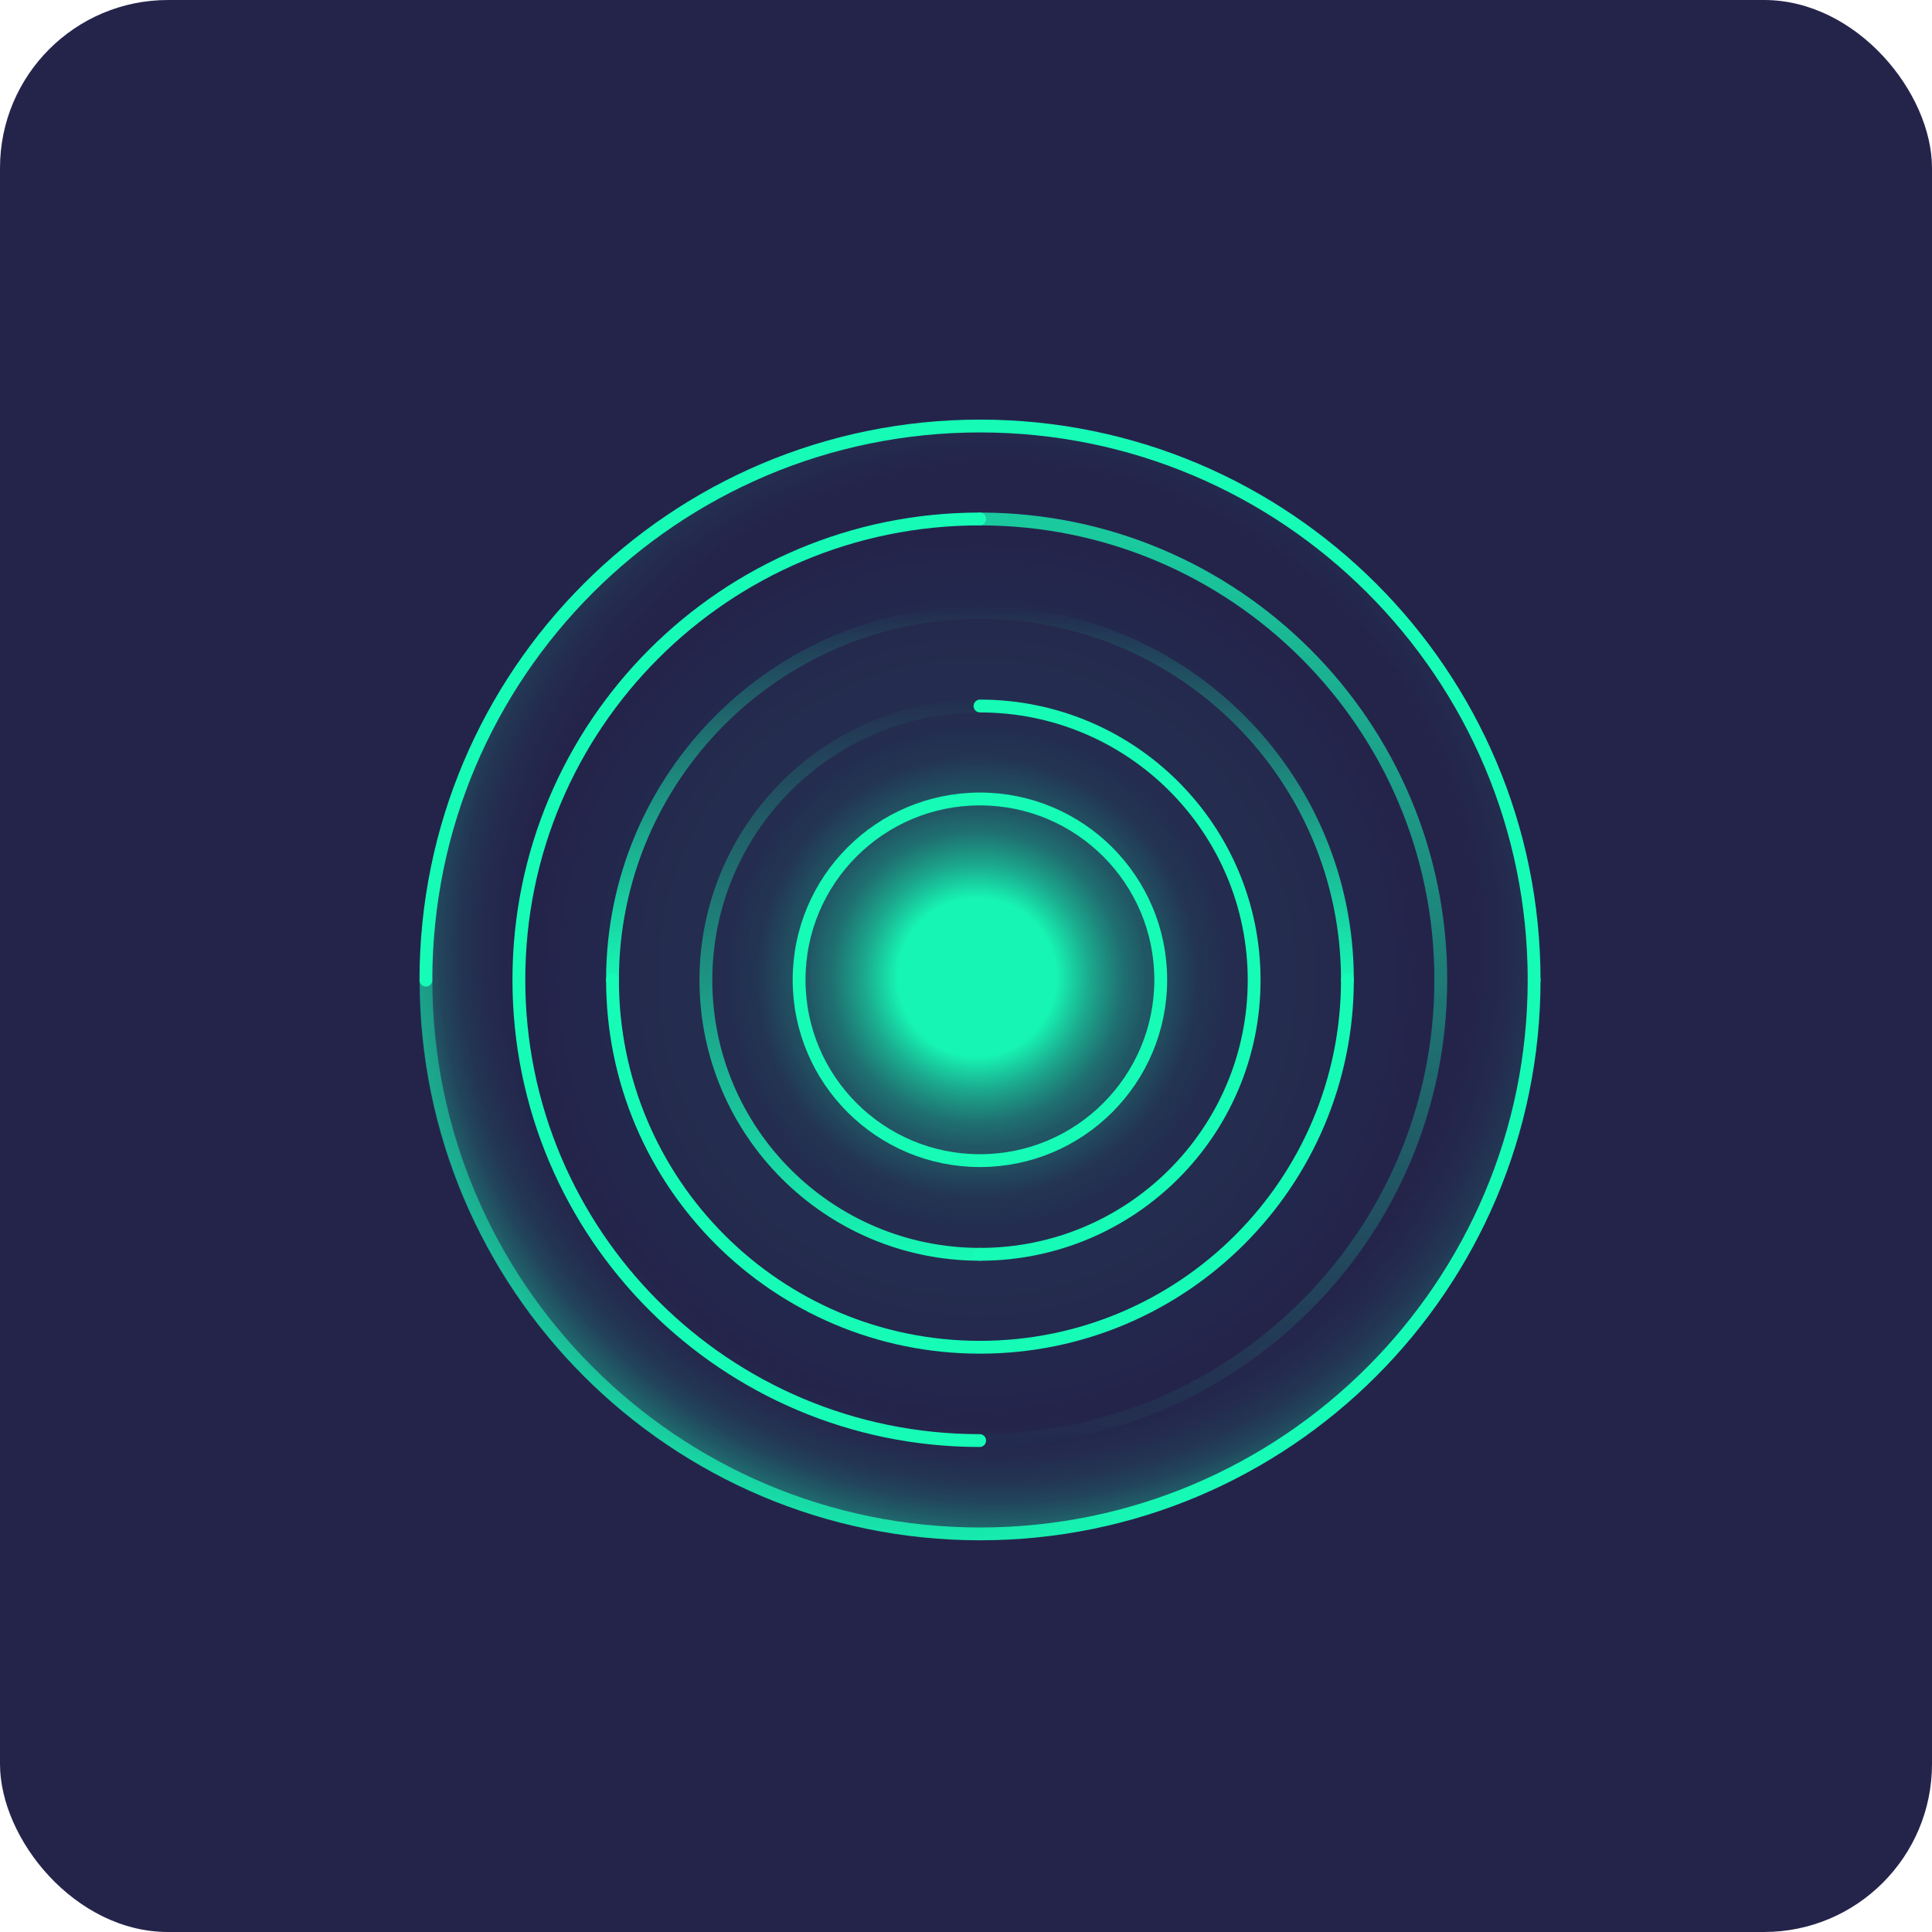
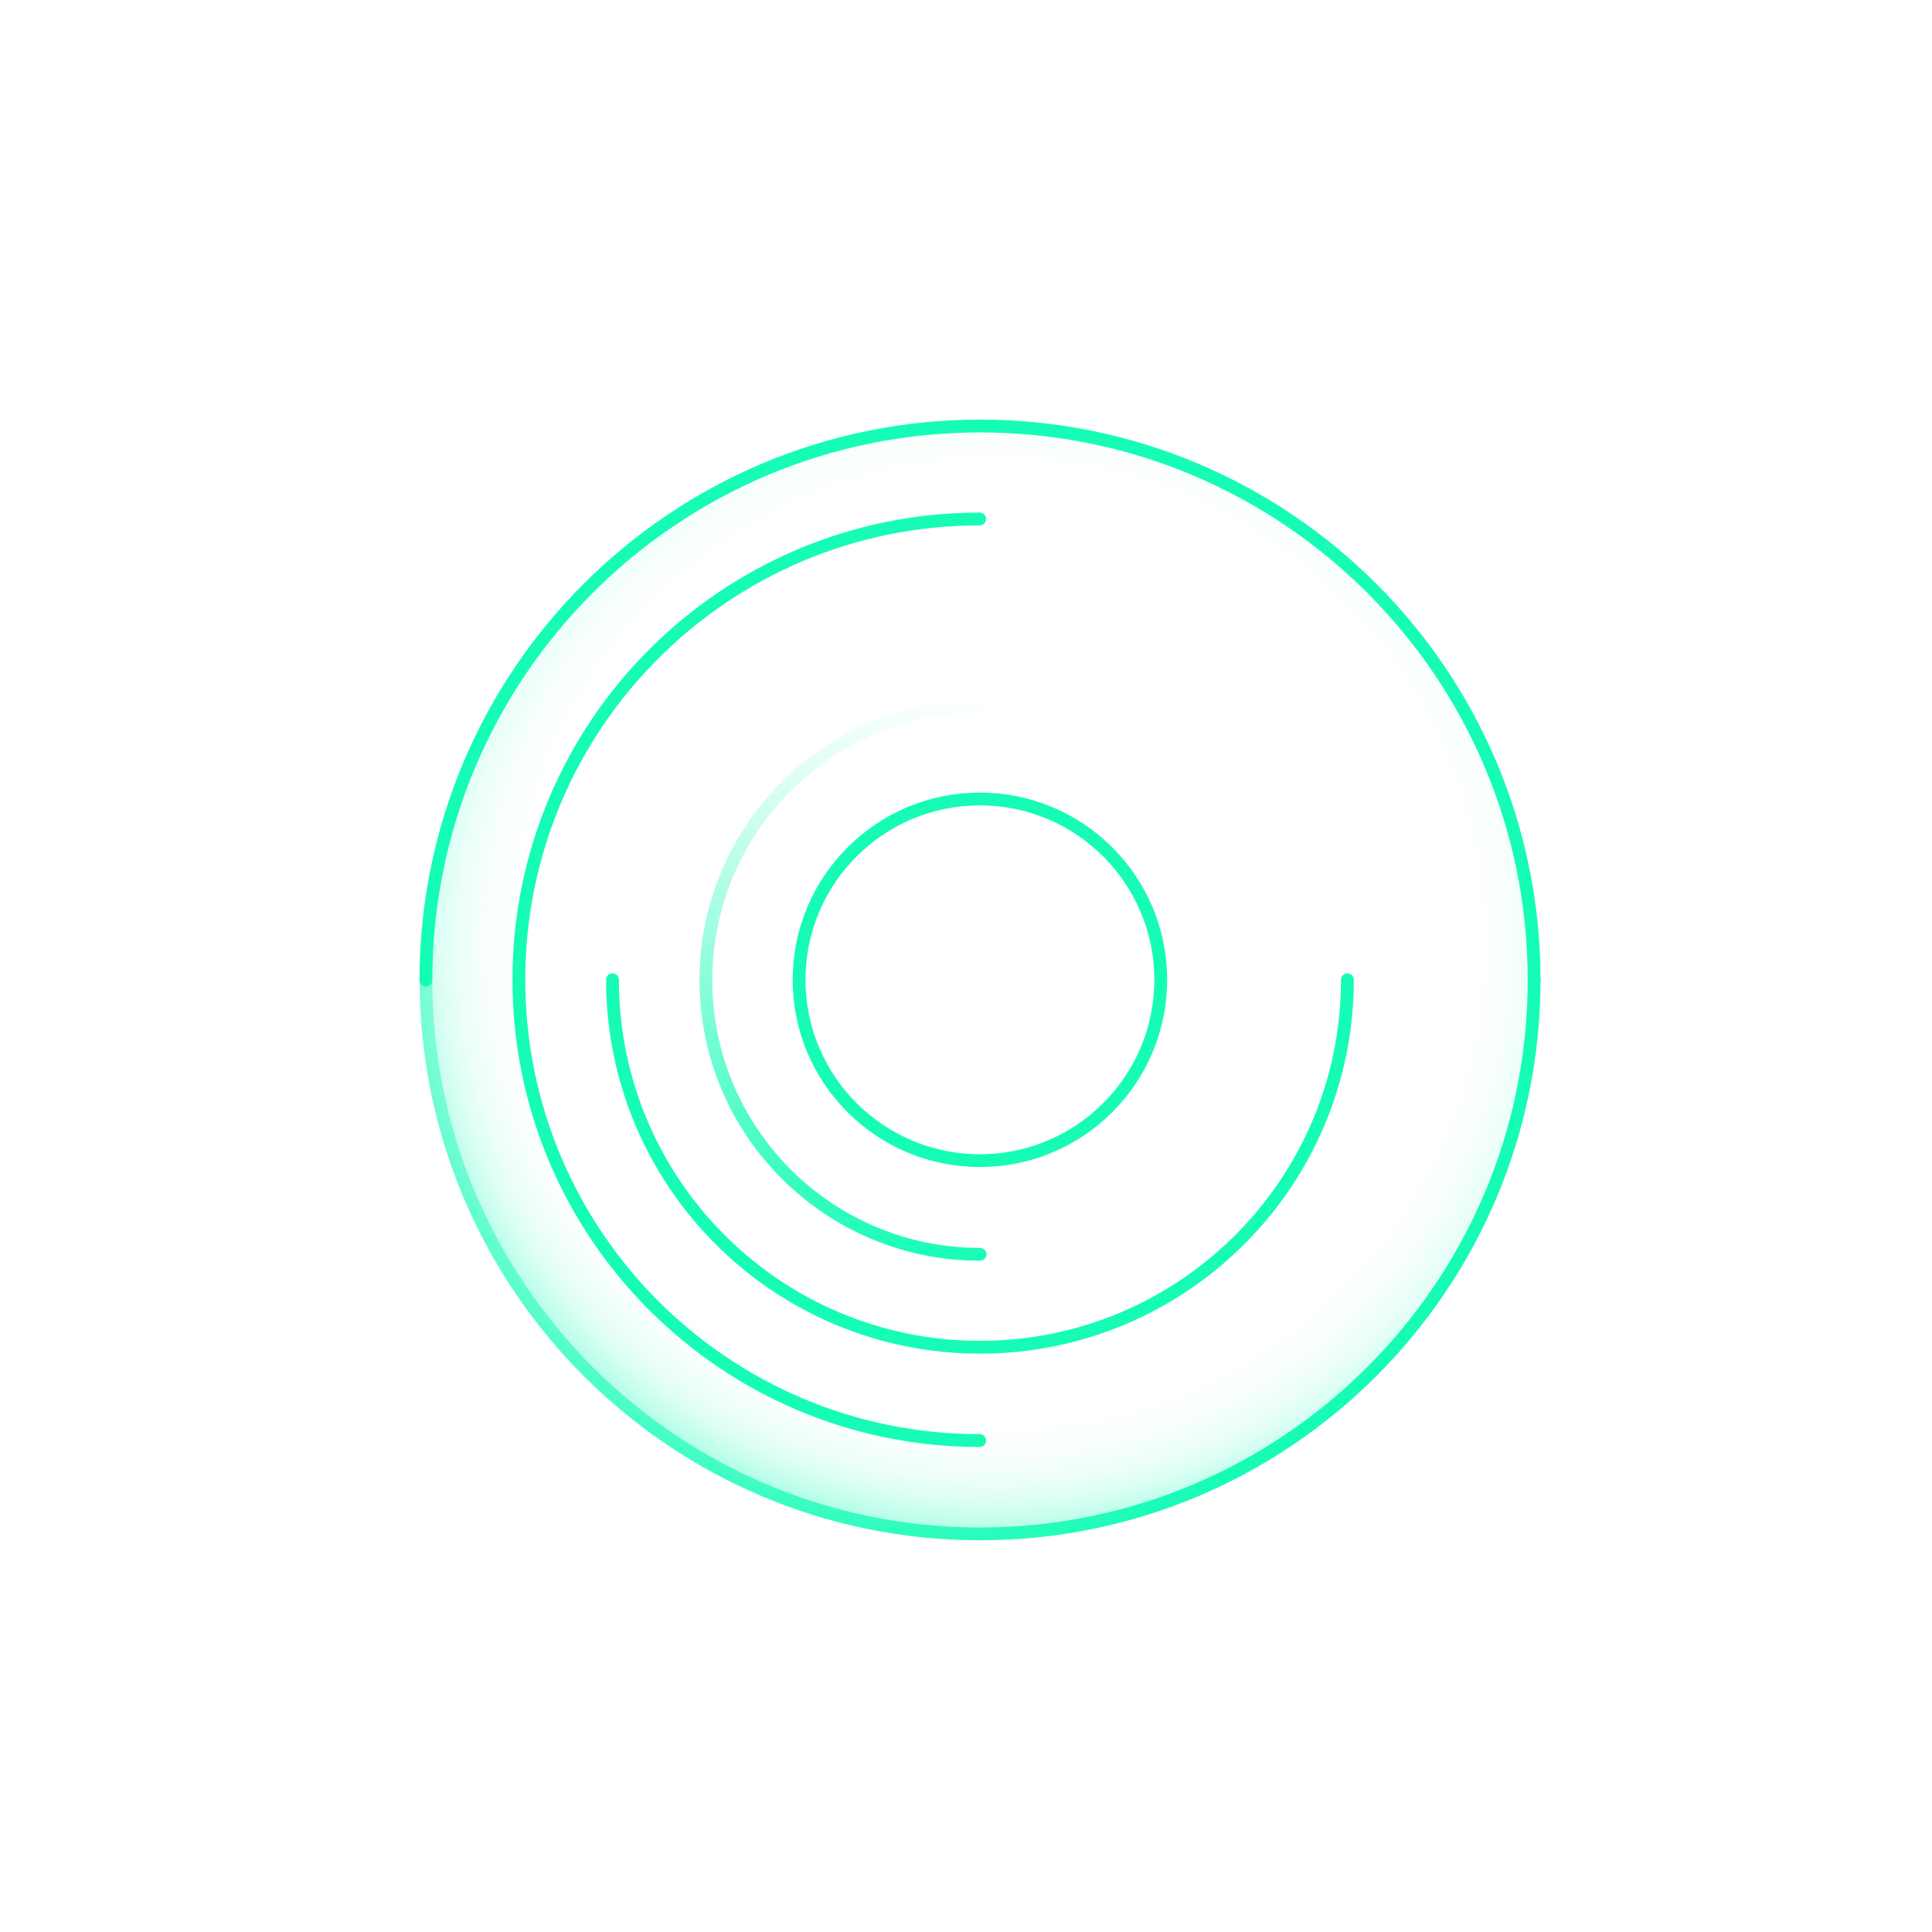
<svg xmlns="http://www.w3.org/2000/svg" width="69" height="69" viewBox="0 0 69 69" fill="none">
-   <rect width="69" height="69" rx="6" fill="#24244B" />
-   <path d="M34.998 54.996C46.043 54.996 54.996 46.043 54.996 34.998C54.996 23.953 46.043 15 34.998 15C23.953 15 15 23.953 15 34.998C15 46.043 23.953 54.996 34.998 54.996Z" fill="url(#paint0_radial_1762_23351)" />
  <path d="M34.998 54.996C46.043 54.996 54.996 46.043 54.996 34.998C54.996 23.953 46.043 15 34.998 15C23.953 15 15 23.953 15 34.998C15 46.043 23.953 54.996 34.998 54.996Z" fill="url(#paint1_radial_1762_23351)" />
  <path d="M34.988 51.449C25.897 51.449 18.531 44.083 18.531 34.992C18.531 25.901 25.897 18.535 34.988 18.535" stroke="#16FCB7" stroke-width="0.458" stroke-linecap="round" stroke-linejoin="round" />
-   <path d="M35 18.535C44.091 18.535 51.457 25.901 51.457 34.992C51.457 44.083 44.091 51.449 35 51.449" stroke="url(#paint2_linear_1762_23351)" stroke-width="0.458" stroke-miterlimit="10" stroke-linecap="round" />
  <path d="M48.122 34.992C48.122 42.242 42.248 48.116 34.999 48.116C27.749 48.116 21.875 42.242 21.875 34.992" stroke="#16FCB7" stroke-width="0.458" stroke-linecap="round" stroke-linejoin="round" />
-   <path d="M21.875 34.999C21.875 27.749 27.749 21.875 34.999 21.875C42.248 21.875 48.122 27.749 48.122 34.999" stroke="url(#paint3_linear_1762_23351)" stroke-width="0.458" stroke-miterlimit="10" stroke-linecap="round" />
-   <path d="M35 25.215C40.408 25.215 44.791 29.598 44.791 35.006C44.791 40.414 40.408 44.797 35 44.797" stroke="#16FCB7" stroke-width="0.458" stroke-linecap="round" stroke-linejoin="round" />
  <path d="M35.002 44.797C29.594 44.797 25.211 40.414 25.211 35.006C25.211 29.598 29.594 25.215 35.002 25.215" stroke="url(#paint4_linear_1762_23351)" stroke-width="0.458" stroke-miterlimit="10" stroke-linecap="round" />
  <path d="M34.997 41.451C38.563 41.451 41.455 38.559 41.455 34.993C41.455 31.426 38.563 28.535 34.997 28.535C31.43 28.535 28.539 31.426 28.539 34.993C28.539 38.559 31.43 41.451 34.997 41.451Z" stroke="#16FCB7" stroke-width="0.458" stroke-linecap="round" stroke-linejoin="round" />
  <path d="M15.211 35.005C15.211 24.076 24.073 15.215 35.001 15.215C45.929 15.215 54.79 24.076 54.79 35.005" stroke="#16FCB7" stroke-width="0.458" stroke-linecap="round" stroke-linejoin="round" />
  <path d="M54.79 34.992C54.79 45.92 45.929 54.782 35.001 54.782C24.073 54.782 15.211 45.92 15.211 34.992" stroke="url(#paint5_linear_1762_23351)" stroke-width="0.458" stroke-miterlimit="10" stroke-linecap="round" />
  <defs>
    <radialGradient id="paint0_radial_1762_23351" cx="0" cy="0" r="1" gradientUnits="userSpaceOnUse" gradientTransform="translate(34.898 34.906) scale(20.015)">
      <stop offset="0.14" stop-color="#16FCB7" stop-opacity="0.97" />
      <stop offset="0.17" stop-color="#16FCB7" stop-opacity="0.79" />
      <stop offset="0.2" stop-color="#16FCB7" stop-opacity="0.62" />
      <stop offset="0.23" stop-color="#16FCB7" stop-opacity="0.48" />
      <stop offset="0.26" stop-color="#16FCB7" stop-opacity="0.35" />
      <stop offset="0.3" stop-color="#16FCB7" stop-opacity="0.24" />
      <stop offset="0.34" stop-color="#16FCB7" stop-opacity="0.19" />
      <stop offset="0.39" stop-color="#16FCB7" stop-opacity="0.08" />
      <stop offset="0.45" stop-color="#16FCB7" stop-opacity="0.04" />
      <stop offset="0.54" stop-color="#16FCB7" stop-opacity="0.04" />
      <stop offset="0.78" stop-color="#16FCB7" stop-opacity="0" />
    </radialGradient>
    <radialGradient id="paint1_radial_1762_23351" cx="0" cy="0" r="1" gradientUnits="userSpaceOnUse" gradientTransform="translate(35.636 33.711) scale(22.902)">
      <stop stop-color="#16FCB7" stop-opacity="0" />
      <stop offset="0.255" stop-color="#16FCB7" stop-opacity="0" />
      <stop offset="0.6" stop-color="#16FCB7" stop-opacity="0" />
      <stop offset="0.75" stop-color="#16FCB7" stop-opacity="0" />
      <stop offset="0.8" stop-color="#16FCB7" stop-opacity="0.03" />
      <stop offset="0.84" stop-color="#16FCB7" stop-opacity="0.08" />
      <stop offset="0.87" stop-color="#16FCB7" stop-opacity="0.15" />
      <stop offset="0.9" stop-color="#16FCB7" stop-opacity="0.26" />
      <stop offset="0.92" stop-color="#16FCB7" stop-opacity="0.34" />
      <stop offset="0.94" stop-color="#16FCB7" stop-opacity="0.47" />
      <stop offset="0.96" stop-color="#16FCB7" stop-opacity="0.61" />
      <stop offset="0.98" stop-color="#16FCB7" stop-opacity="0.78" />
      <stop offset="1" stop-color="#16FCB7" />
    </radialGradient>
    <linearGradient id="paint2_linear_1762_23351" x1="43.228" y1="17.787" x2="43.228" y2="52.197" gradientUnits="userSpaceOnUse">
      <stop offset="0.051" stop-color="#16FCB7" stop-opacity="0.76" />
      <stop offset="1" stop-color="#16FCB7" stop-opacity="0" />
    </linearGradient>
    <linearGradient id="paint3_linear_1762_23351" x1="34.999" y1="21.577" x2="34.999" y2="35.297" gradientUnits="userSpaceOnUse">
      <stop stop-color="#16FCB7" stop-opacity="0" />
      <stop offset="1" stop-color="#16FCB7" />
    </linearGradient>
    <linearGradient id="paint4_linear_1762_23351" x1="30.107" y1="24.77" x2="30.107" y2="45.242" gradientUnits="userSpaceOnUse">
      <stop stop-color="#16FCB7" stop-opacity="0" />
      <stop offset="1" stop-color="#16FCB7" />
    </linearGradient>
    <linearGradient id="paint5_linear_1762_23351" x1="-8.05" y1="28.552" x2="51.606" y2="49.228" gradientUnits="userSpaceOnUse">
      <stop stop-color="#16FCB7" stop-opacity="0" />
      <stop offset="0.9" stop-color="#16FCB7" />
    </linearGradient>
  </defs>
</svg>